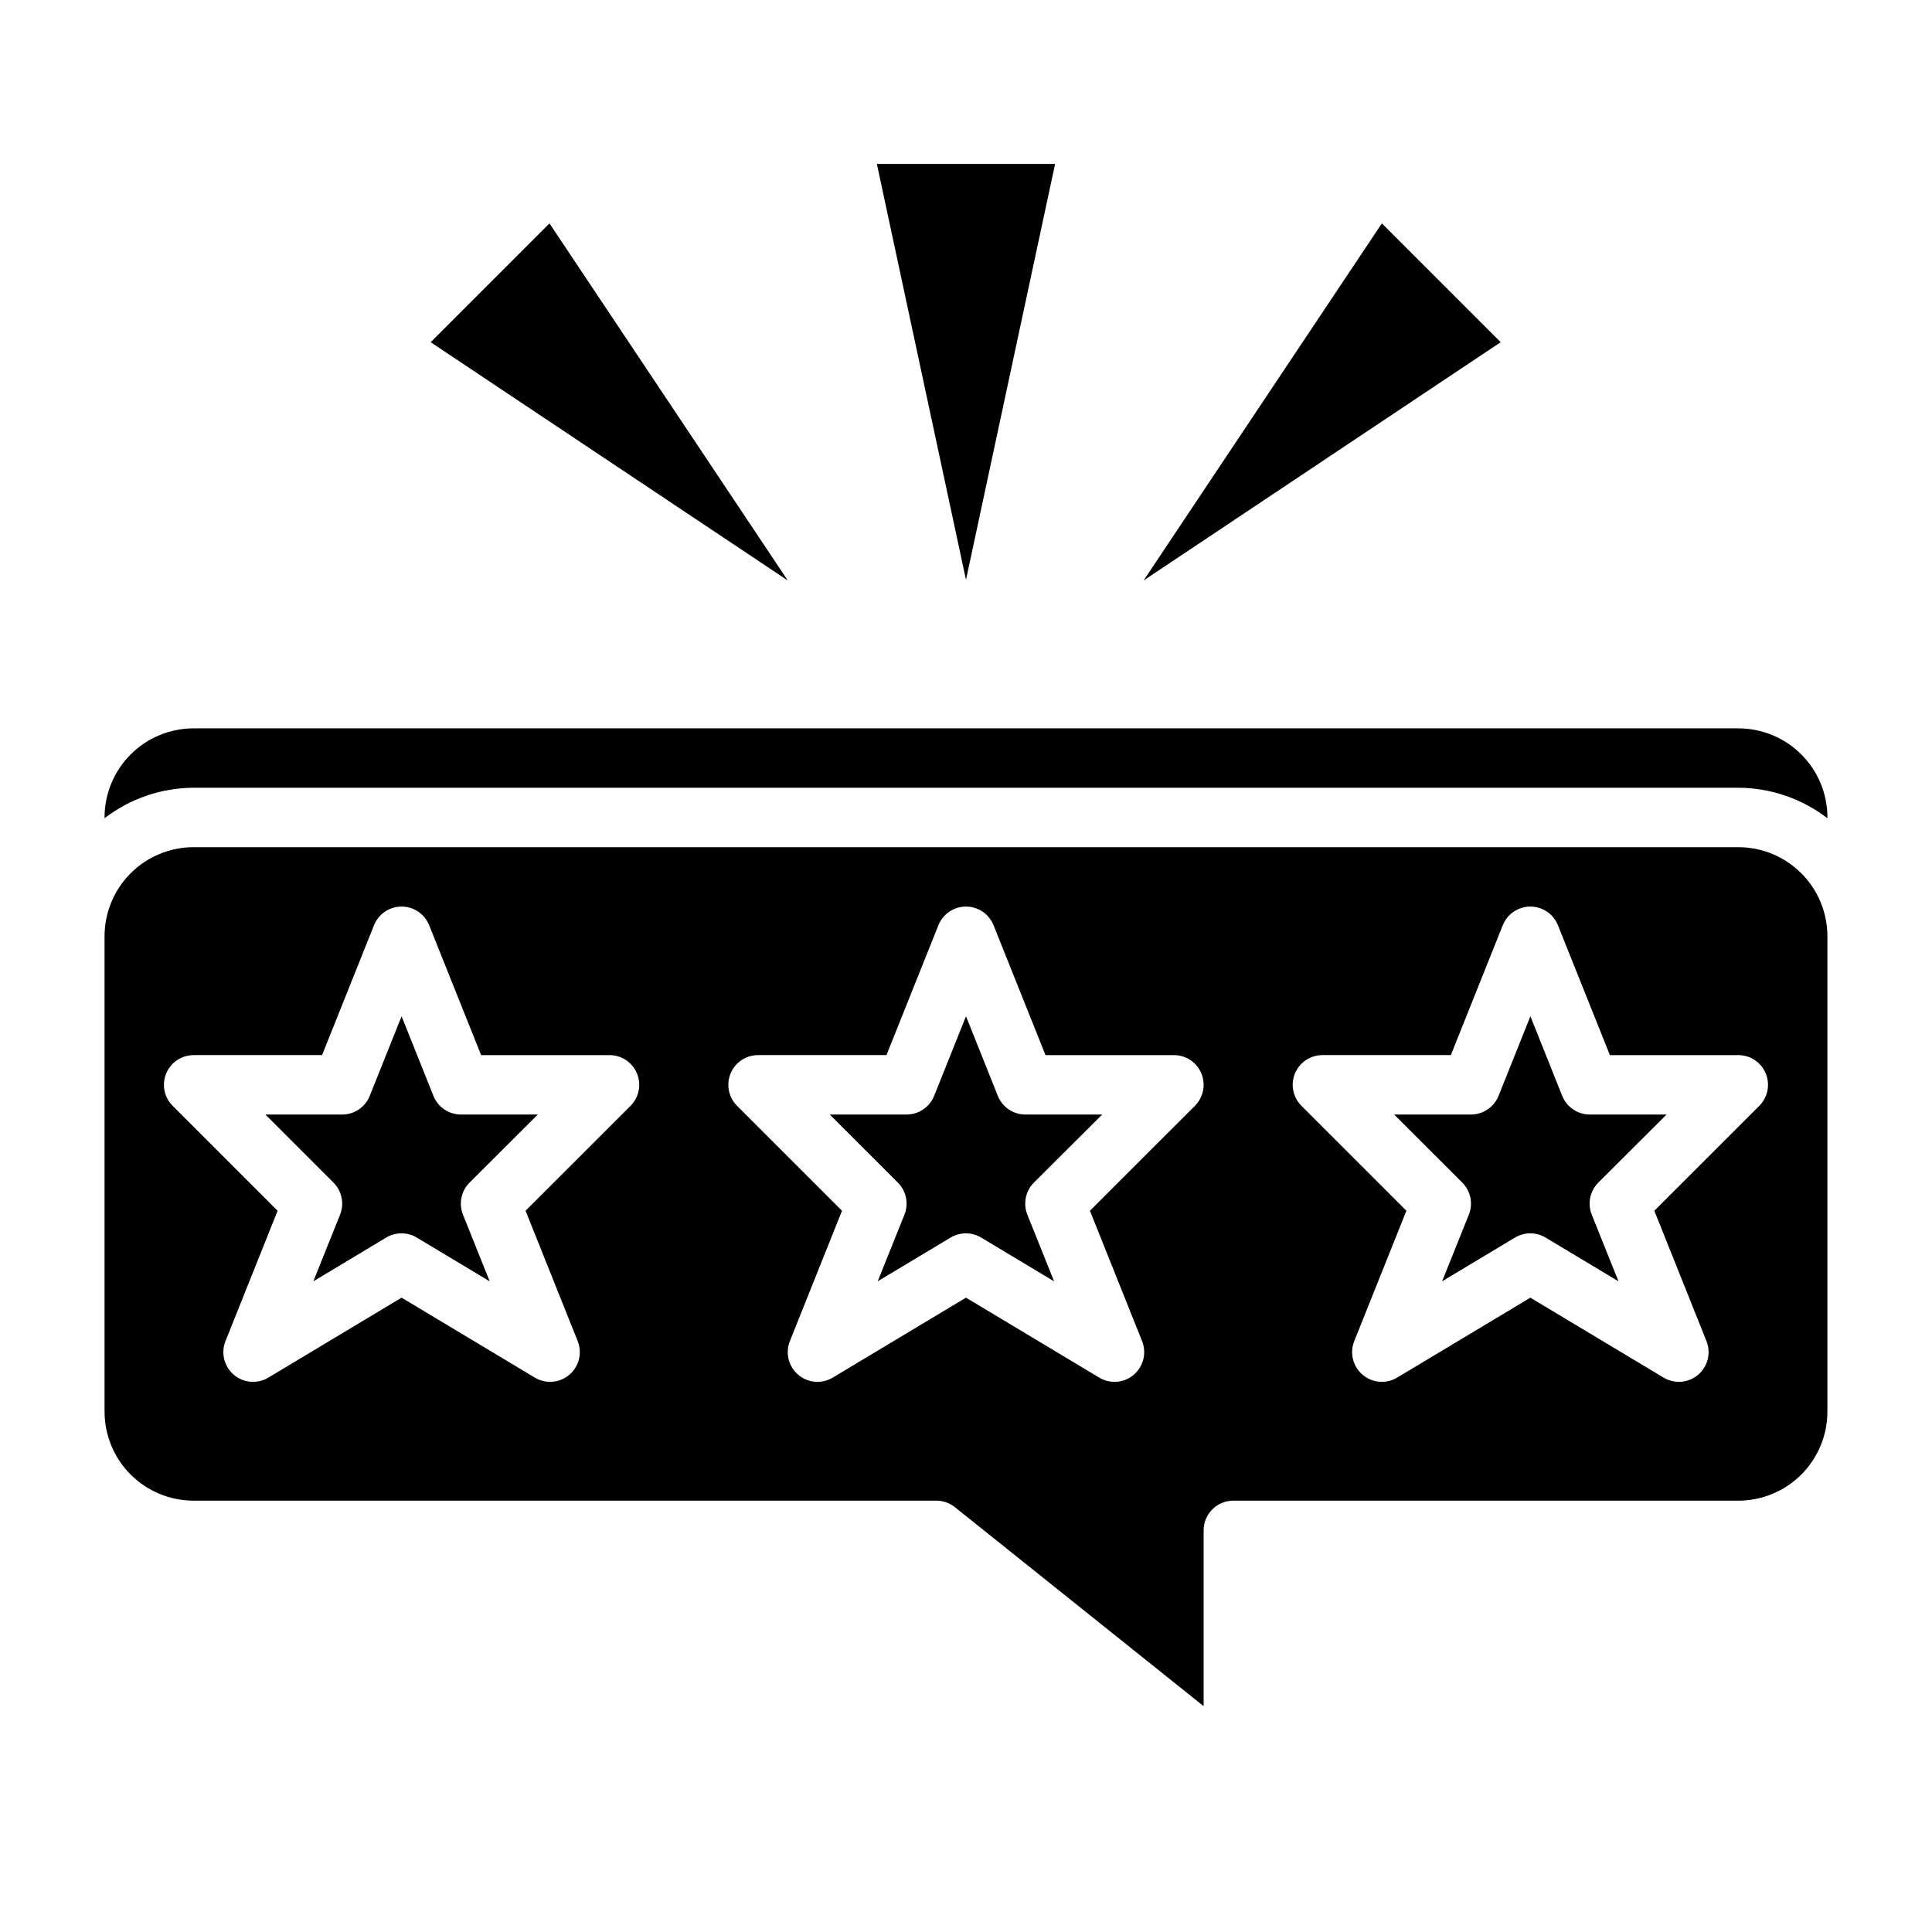
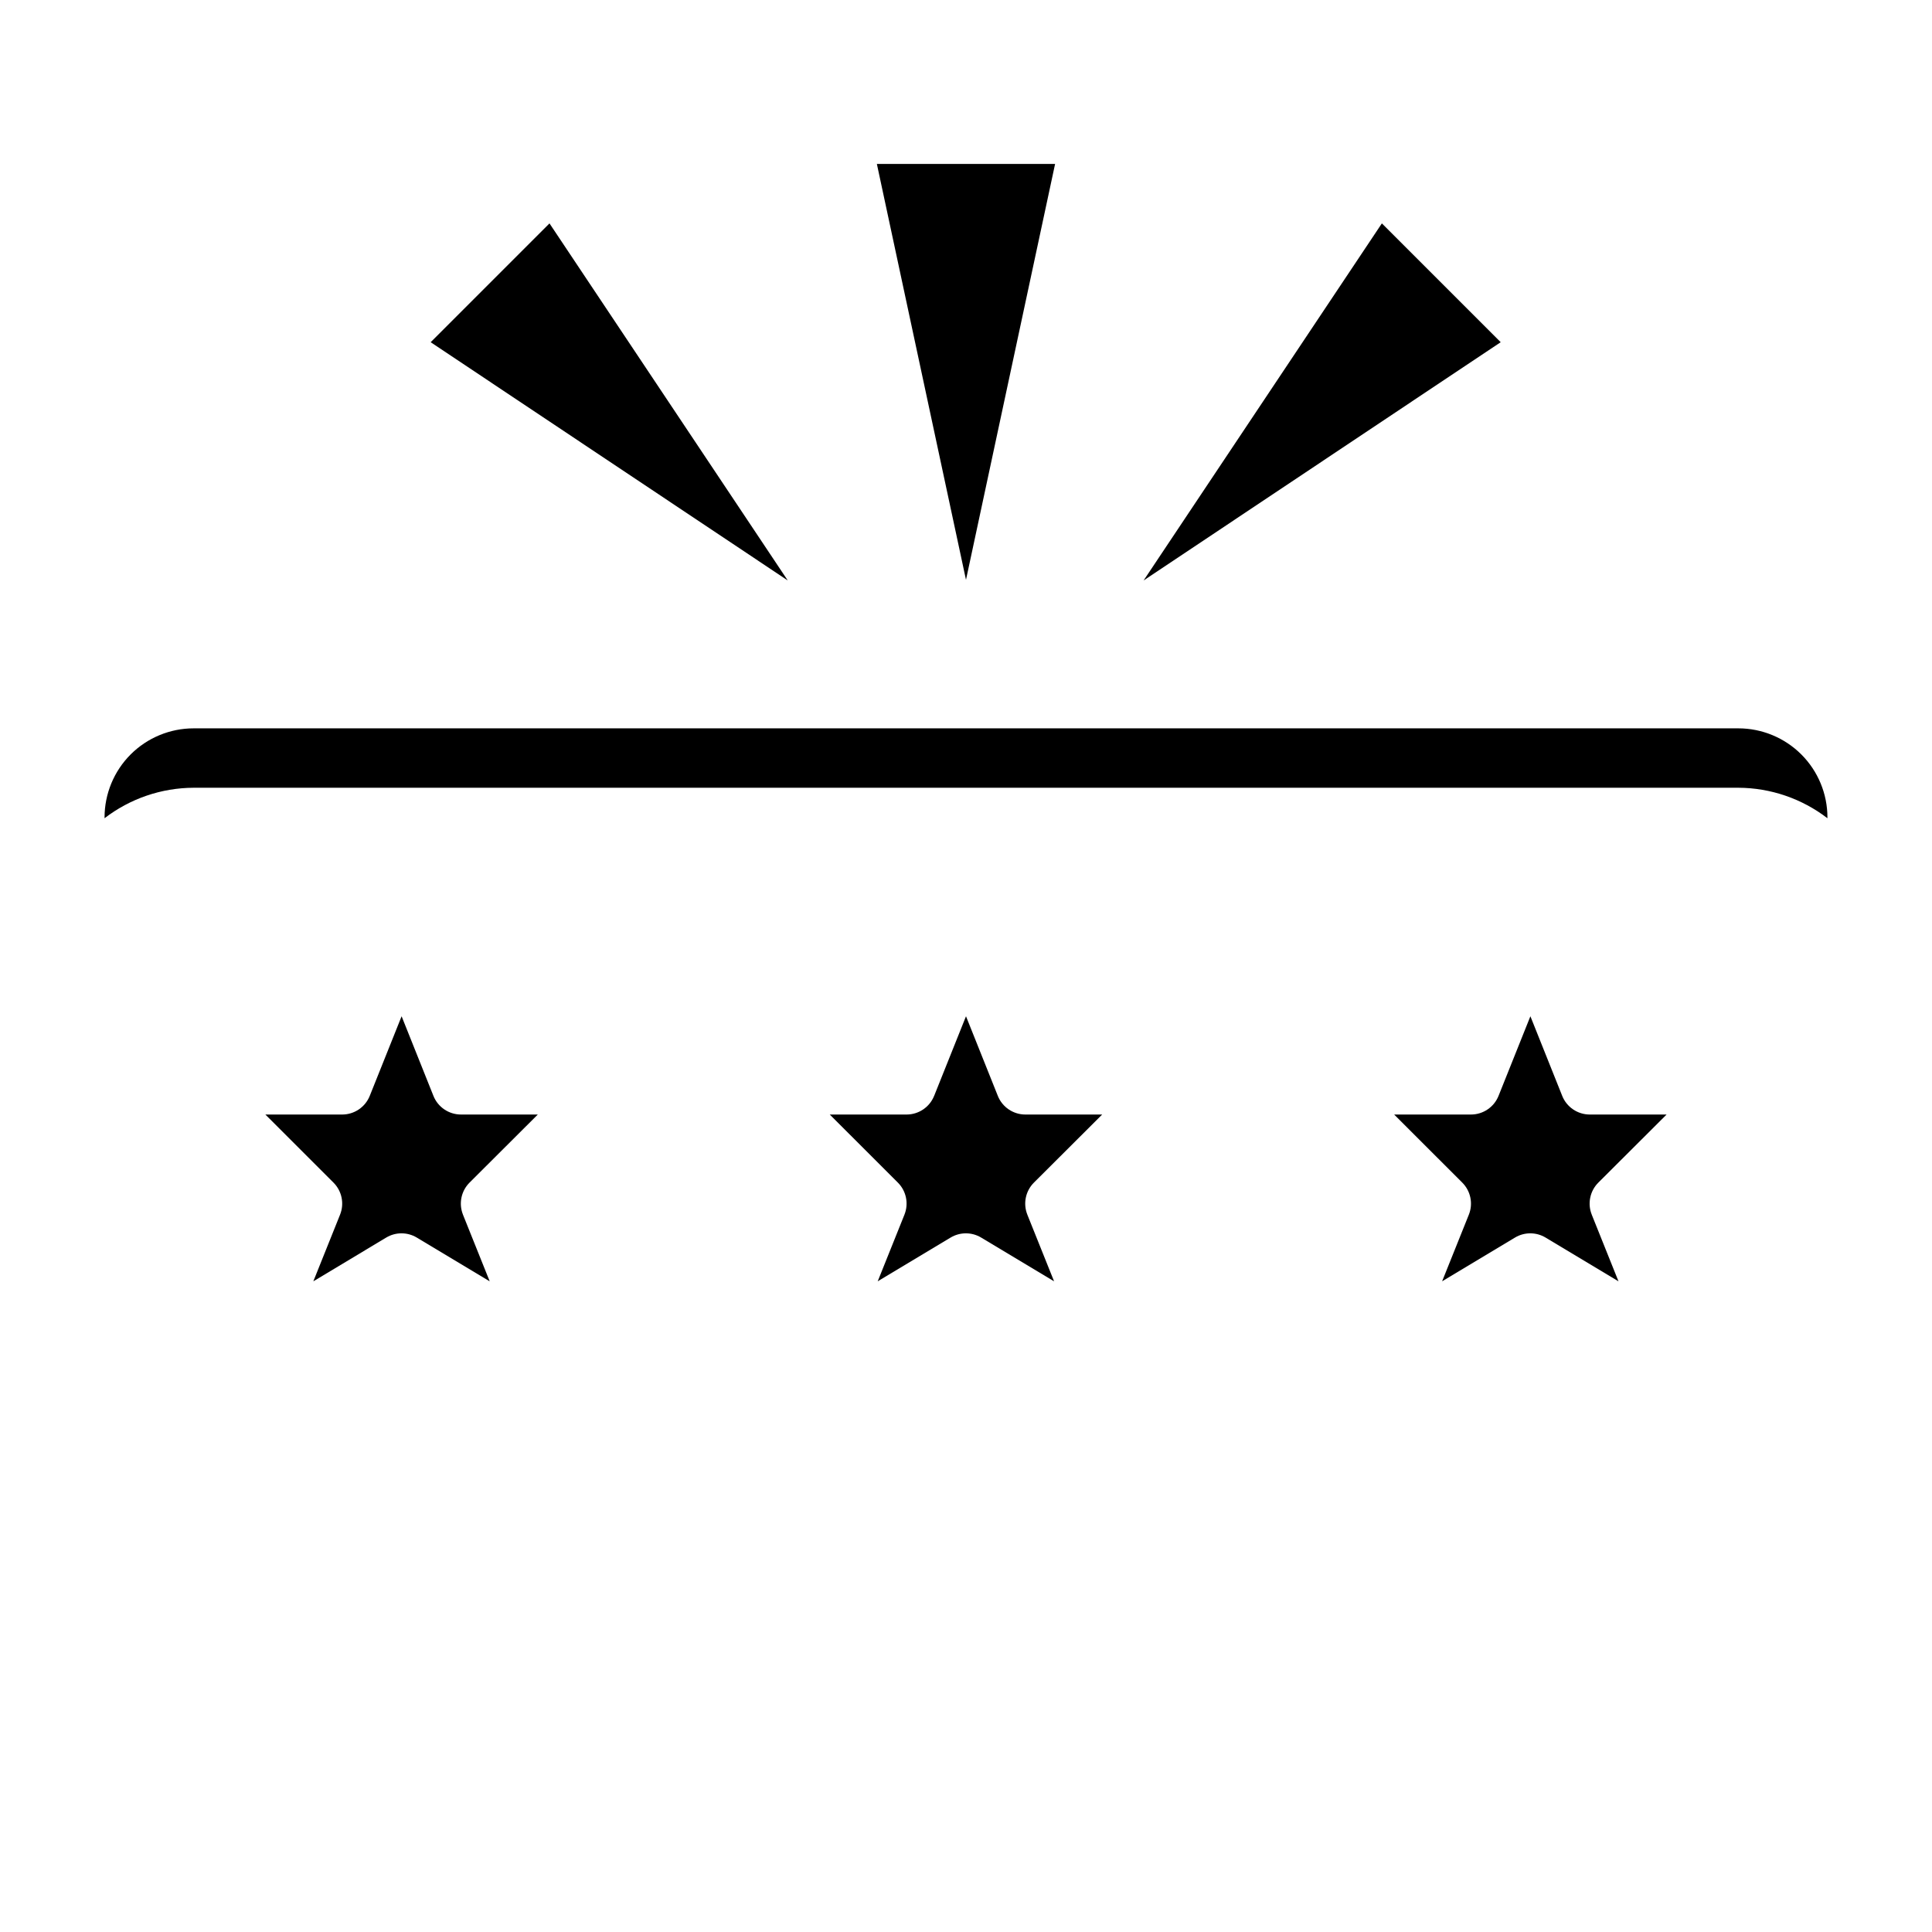
<svg xmlns="http://www.w3.org/2000/svg" fill="#000000" width="800px" height="800px" version="1.1" viewBox="144 144 512 512">
  <g>
    <path d="m408.43 434.41-8.43-21.09-8.438 21.09h-0.004c-1.191 2.988-4.086 4.949-7.305 4.953h-20.355l18.051 18.043c2.227 2.227 2.91 5.57 1.738 8.492l-7.086 17.664 19.316-11.594h0.004c2.492-1.496 5.606-1.496 8.098 0l19.324 11.594-7.086-17.664h0.004c-1.172-2.922-0.488-6.266 1.738-8.492l18.09-18.043h-20.348c-3.223 0-6.117-1.961-7.312-4.953z" />
    <path d="m558 434.41-8.43-21.09-8.438 21.09c-1.195 2.988-4.086 4.949-7.305 4.953h-20.359l18.051 18.043c2.227 2.227 2.914 5.57 1.742 8.492l-7.086 17.664 19.316-11.594c2.492-1.496 5.609-1.496 8.102 0l19.324 11.594-7.086-17.664h0.004c-1.172-2.922-0.488-6.266 1.738-8.492l18.09-18.043h-20.348c-3.223 0-6.121-1.961-7.316-4.953z" />
    <path d="m258.86 434.41-8.43-21.09-8.438 21.09c-1.195 2.988-4.086 4.949-7.305 4.953h-20.359l18.051 18.043c2.227 2.227 2.914 5.57 1.742 8.492l-7.086 17.664 19.316-11.594c2.492-1.496 5.609-1.496 8.102 0l19.324 11.594-7.086-17.664h0.004c-1.172-2.922-0.488-6.266 1.738-8.492l18.09-18.043h-20.348c-3.223 0-6.121-1.961-7.316-4.953z" />
    <path d="m604.67 337.02h-409.35c-6.262 0-12.27 2.488-16.699 6.914-4.426 4.43-6.914 10.438-6.914 16.699v0.207c6.773-5.211 15.07-8.047 23.613-8.078h409.35c8.543 0.031 16.84 2.871 23.617 8.078v-0.207c0-6.262-2.488-12.27-6.918-16.699-4.43-4.426-10.438-6.914-16.699-6.914z" />
-     <path d="m604.67 368.51h-409.35c-6.262 0-12.27 2.488-16.699 6.914-4.426 4.43-6.914 10.438-6.914 16.699v125.95c0 6.266 2.488 12.27 6.914 16.699 4.43 4.43 10.438 6.918 16.699 6.918h196.8c1.789-0.004 3.523 0.602 4.922 1.715l65.93 52.742v-46.586c0-4.348 3.523-7.871 7.871-7.871h133.82c6.262 0 12.27-2.488 16.699-6.918 4.43-4.43 6.918-10.434 6.918-16.699v-125.95c0-6.262-2.488-12.27-6.918-16.699-4.43-4.426-10.438-6.914-16.699-6.914zm-293.57 68.539-27.82 27.812 13.816 34.543h-0.004c1.258 3.137 0.371 6.727-2.203 8.918-2.574 2.191-6.258 2.496-9.156 0.758l-35.305-21.184-35.312 21.184c-2.898 1.738-6.582 1.434-9.156-0.758-2.574-2.191-3.461-5.781-2.203-8.918l13.812-34.543-27.816-27.812c-2.254-2.25-2.926-5.637-1.707-8.578 1.223-2.945 4.094-4.859 7.277-4.859h34.031l13.762-34.418v0.004c1.195-2.988 4.09-4.949 7.309-4.949s6.113 1.961 7.309 4.949l13.77 34.414h34.031c3.184 0.004 6.051 1.922 7.269 4.859 1.219 2.941 0.547 6.328-1.703 8.578zm149.57 0-27.824 27.812 13.816 34.543c1.254 3.137 0.367 6.727-2.203 8.918-2.574 2.191-6.258 2.496-9.156 0.758l-35.305-21.184-35.312 21.184h-0.004c-2.898 1.738-6.582 1.434-9.152-0.758-2.574-2.191-3.461-5.781-2.207-8.918l13.816-34.543-27.82-27.812c-2.25-2.25-2.922-5.637-1.703-8.578 1.219-2.945 4.094-4.859 7.277-4.859h34.031l13.762-34.418-0.004 0.004c1.195-2.988 4.094-4.949 7.312-4.949s6.113 1.961 7.309 4.949l13.766 34.414h34.031c3.184 0.004 6.055 1.922 7.273 4.859 1.219 2.941 0.543 6.328-1.707 8.578zm149.57 0-27.824 27.812 13.816 34.543h-0.004c1.258 3.137 0.371 6.727-2.203 8.918-2.57 2.191-6.258 2.496-9.156 0.758l-35.305-21.184-35.312 21.184c-2.898 1.738-6.582 1.434-9.156-0.758-2.574-2.191-3.461-5.781-2.203-8.918l13.816-34.543-27.82-27.812c-2.254-2.25-2.926-5.637-1.707-8.578 1.223-2.945 4.094-4.859 7.277-4.859h34.031l13.762-34.418v0.004c1.195-2.988 4.09-4.949 7.309-4.949s6.113 1.961 7.309 4.949l13.77 34.414h34.031c3.184 0.004 6.051 1.922 7.269 4.859 1.219 2.941 0.547 6.328-1.703 8.578z" />
    <path d="m423.61 187.45h-47.23l23.617 110.21z" />
    <path d="m510.21 203.2-63.141 94.629 94.629-63.141z" />
    <path d="m289.62 203.2-31.488 31.488 94.629 63.141z" />
  </g>
</svg>